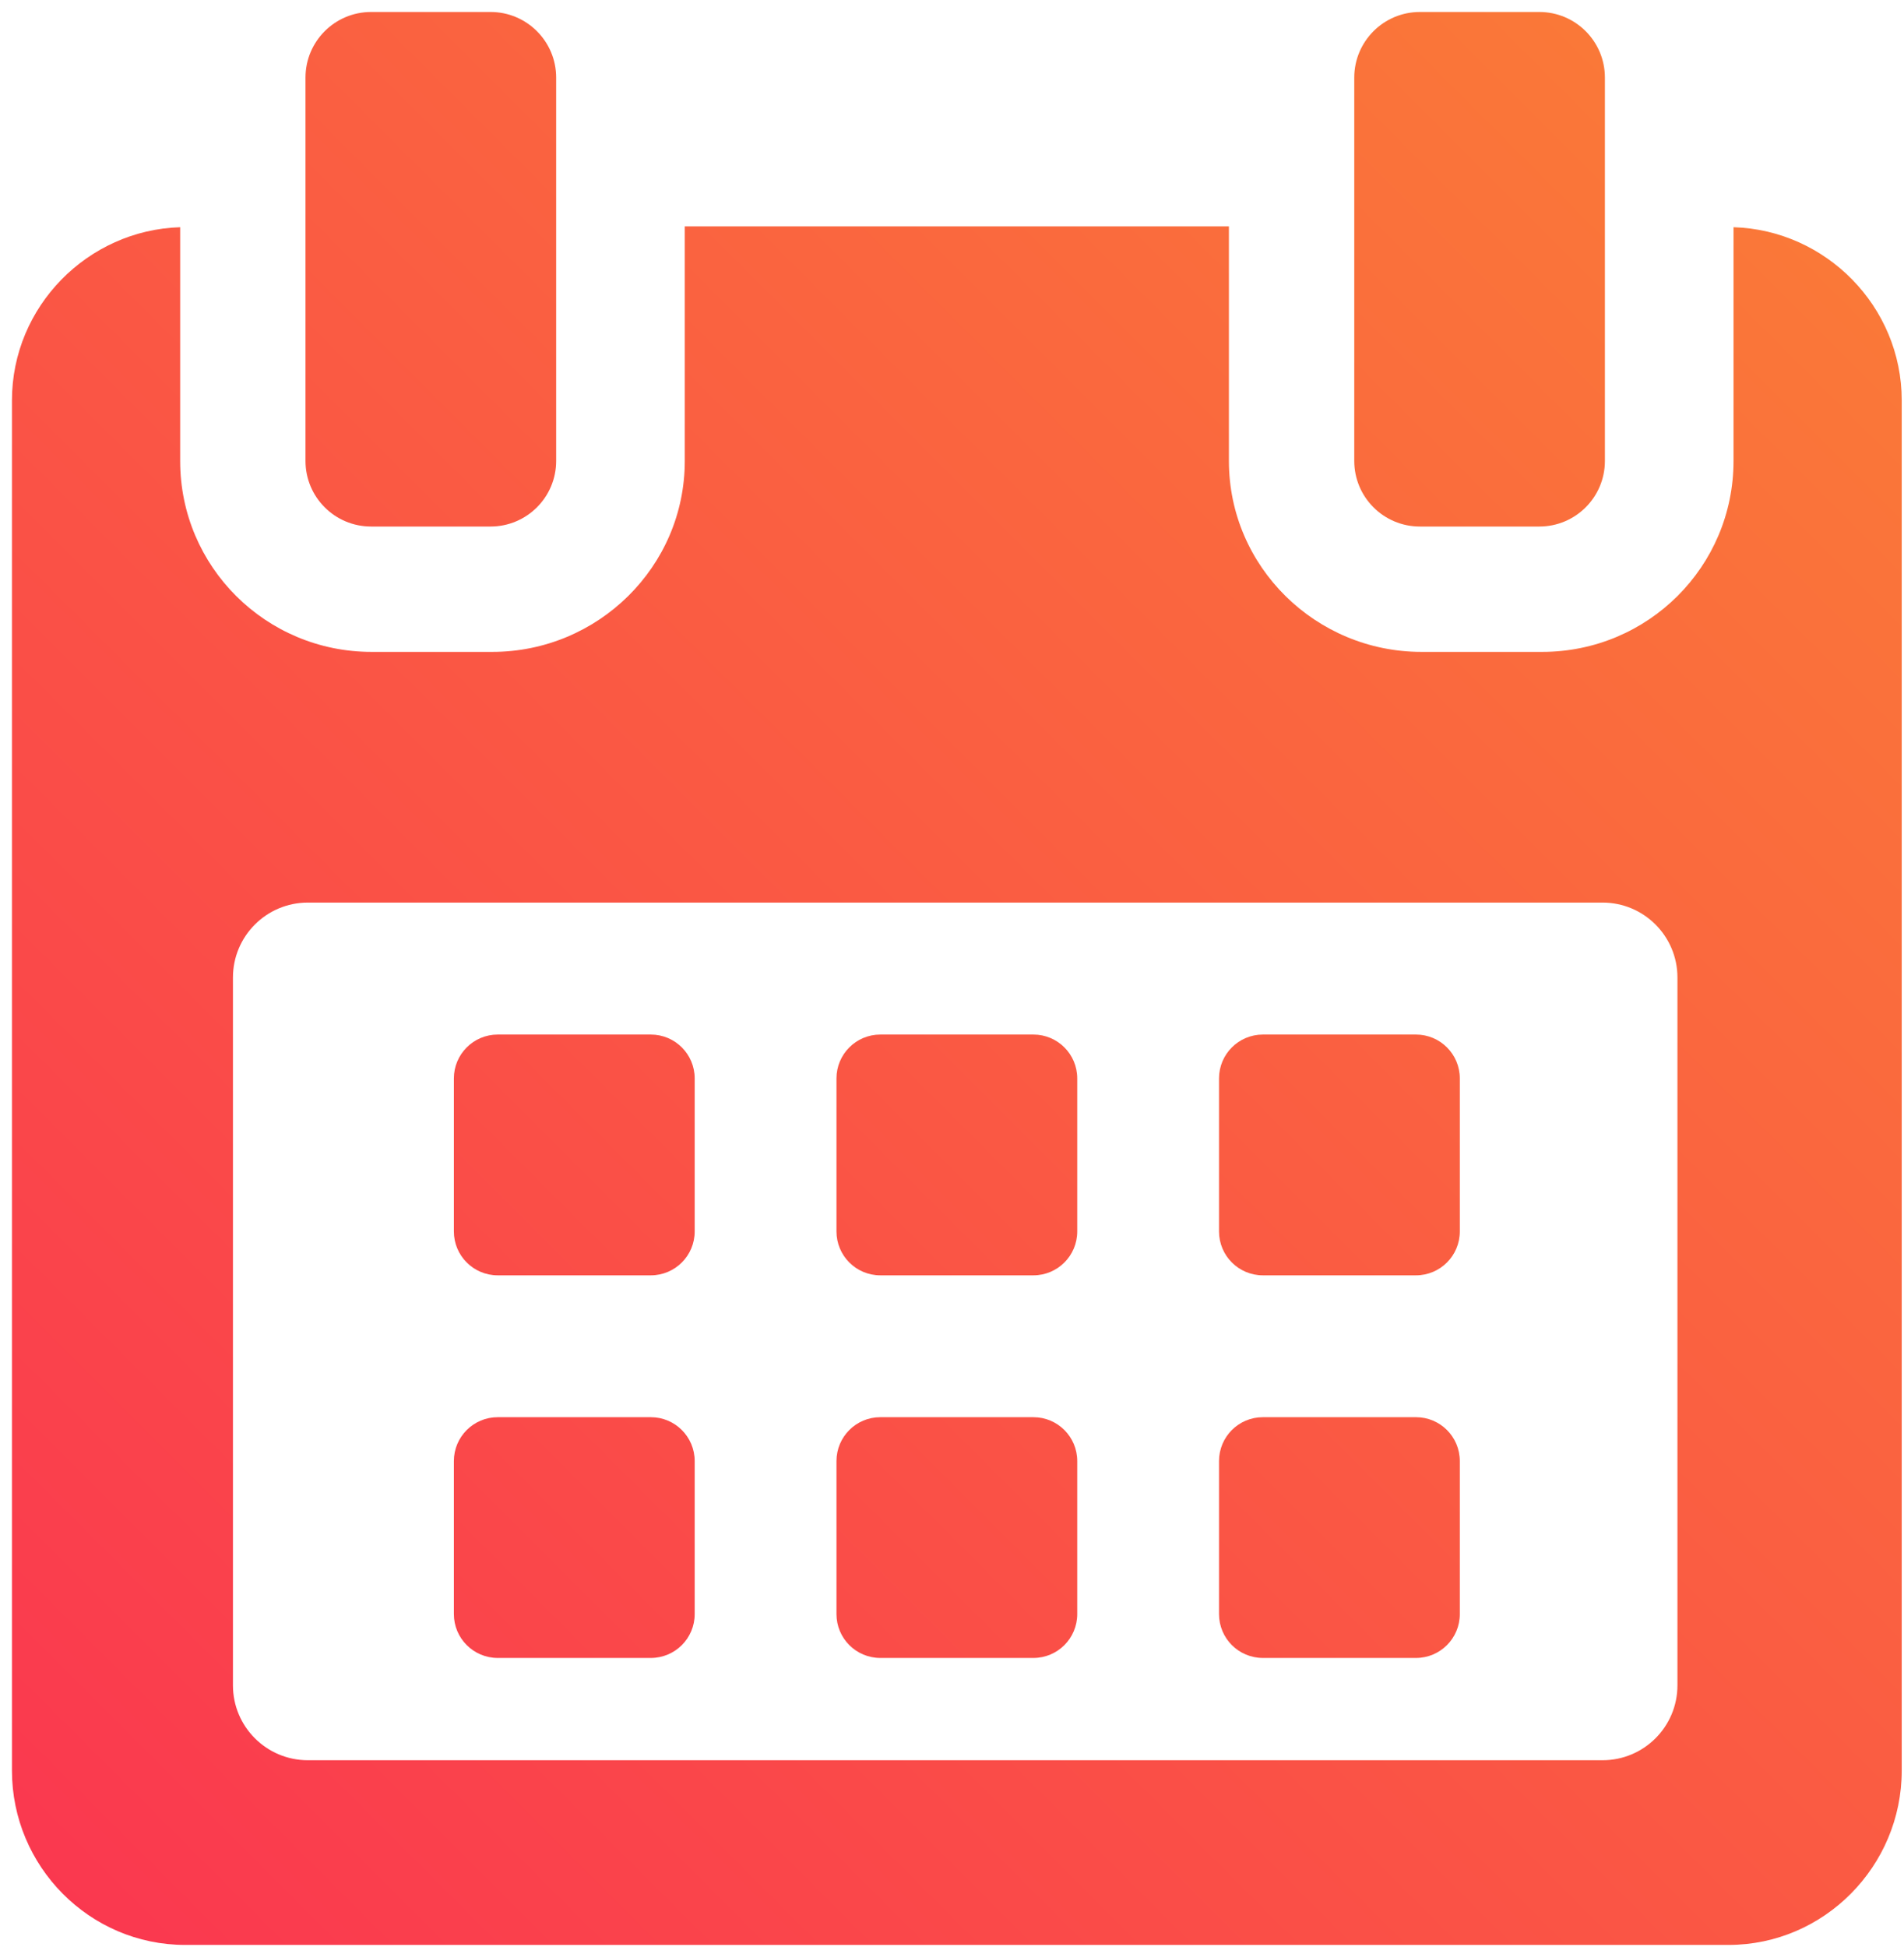
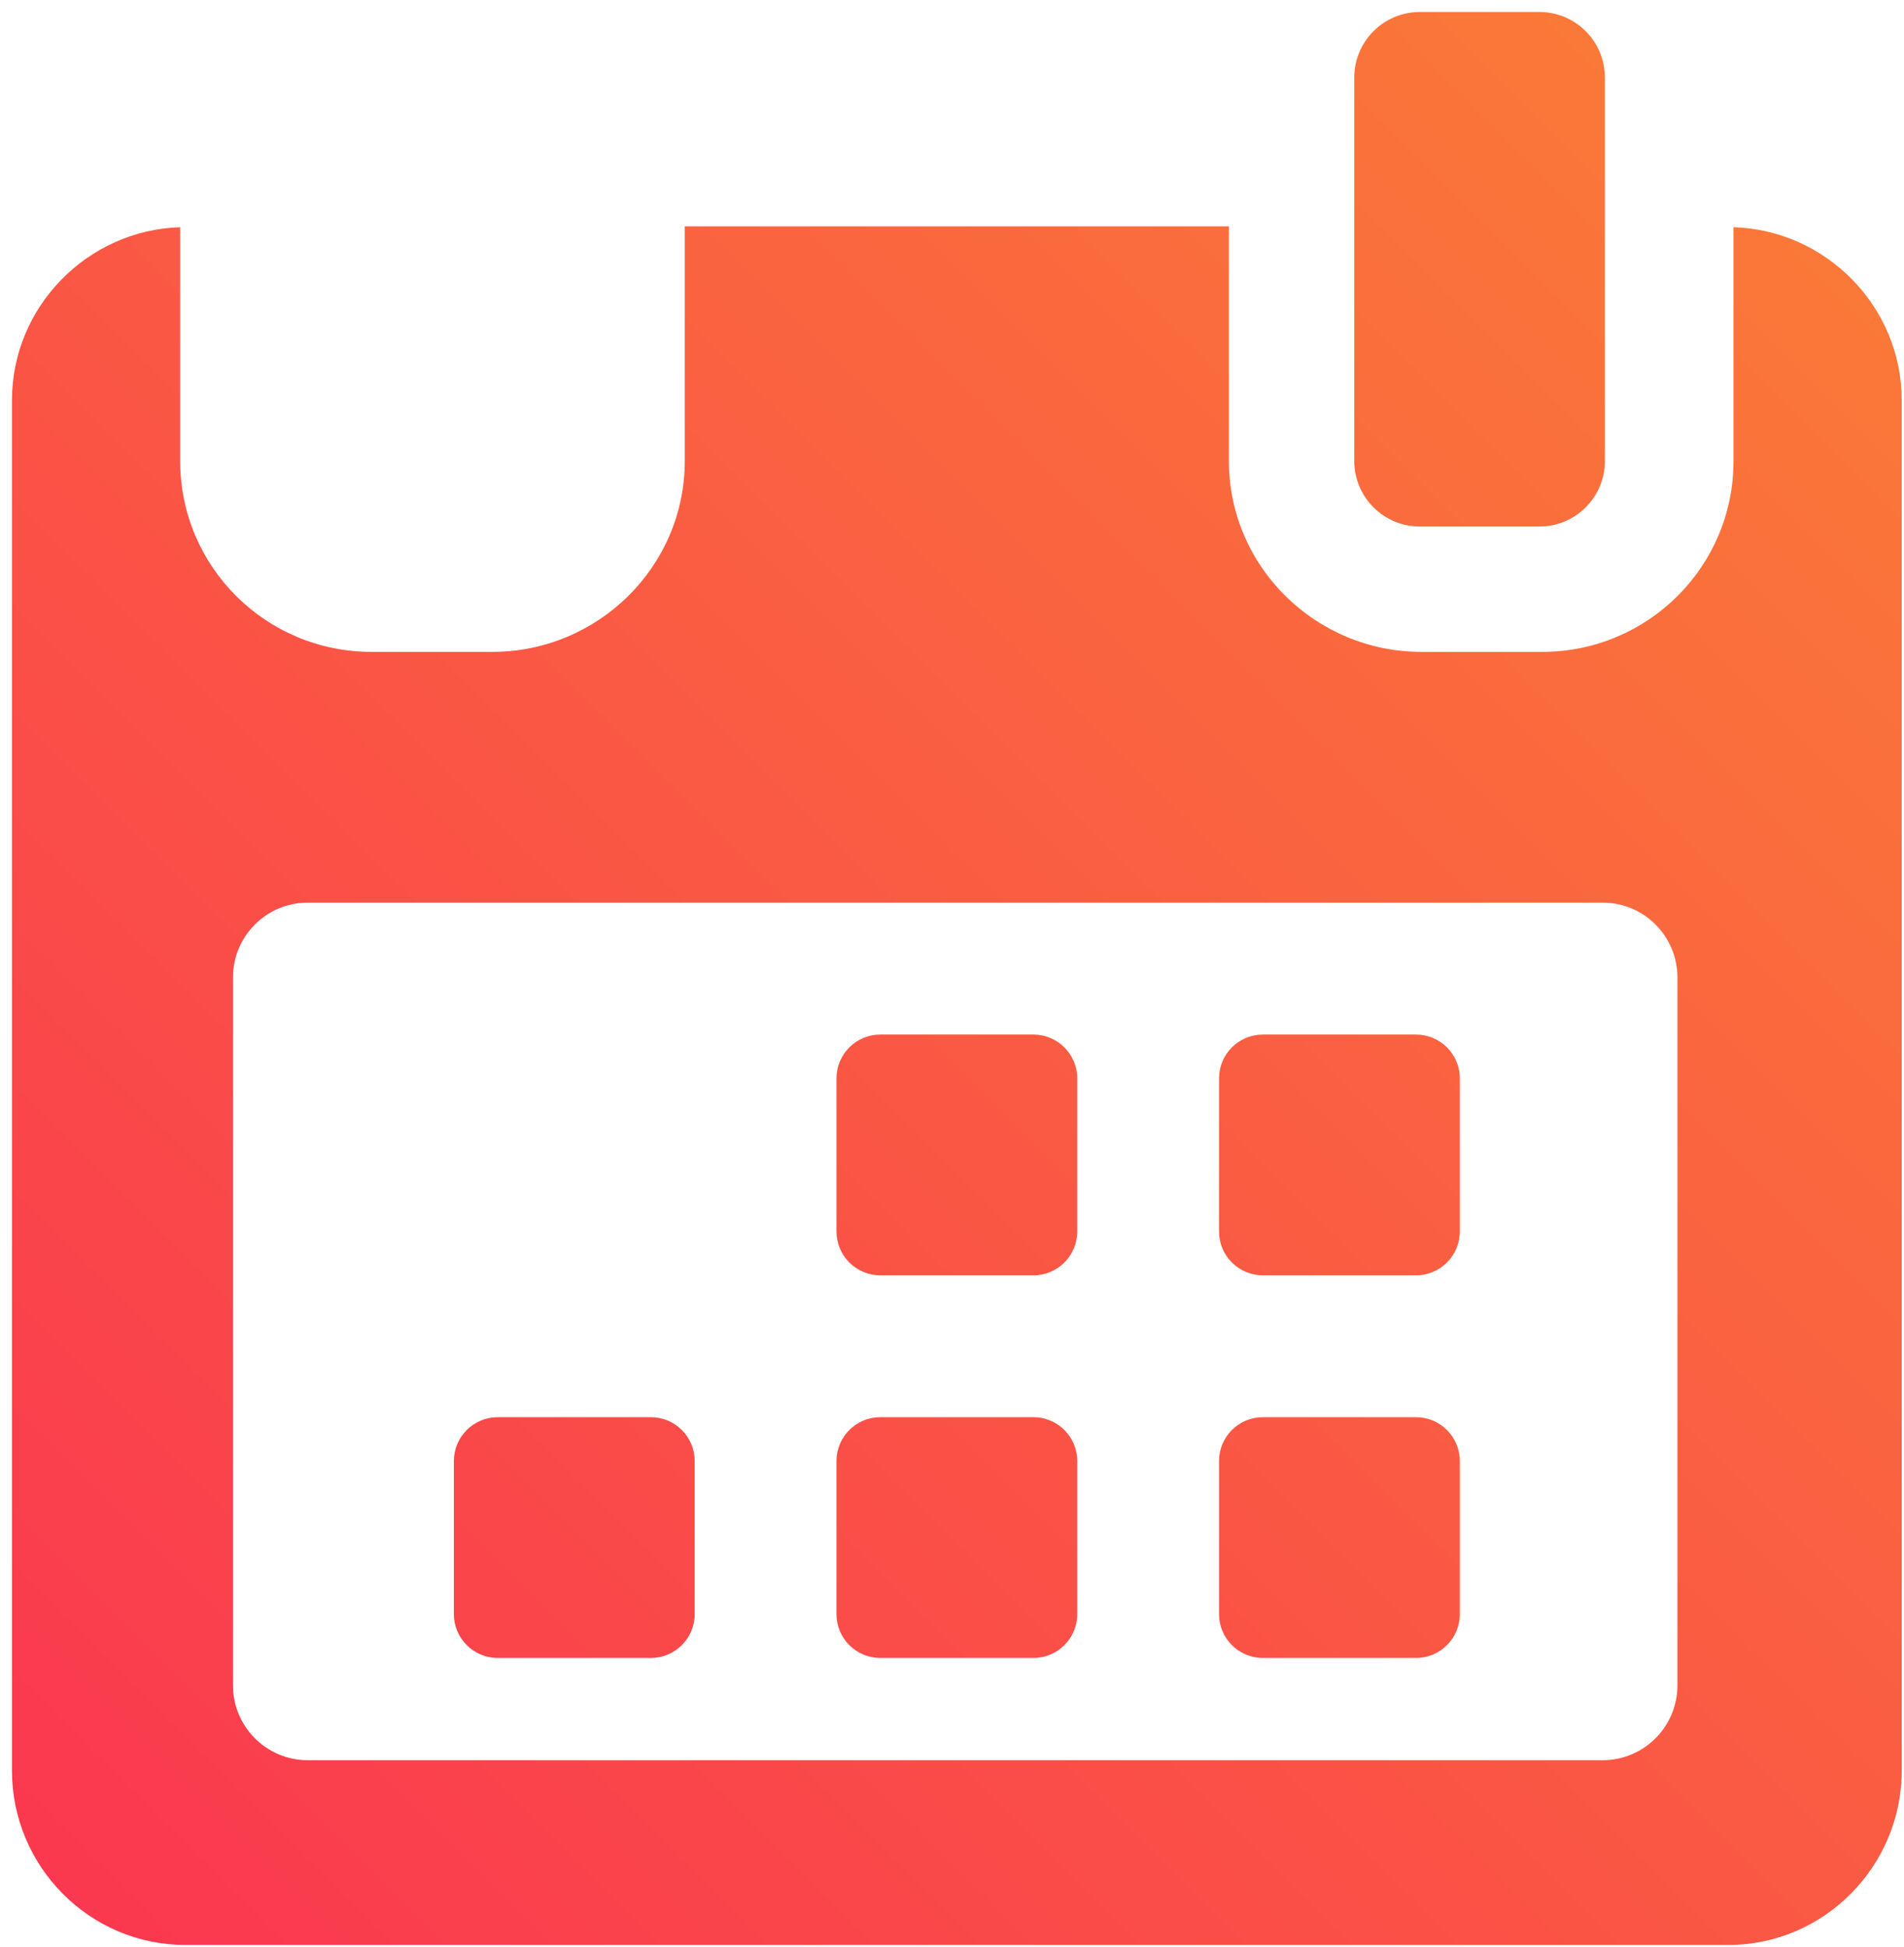
<svg xmlns="http://www.w3.org/2000/svg" width="100%" height="100%" viewBox="0 0 89 91" version="1.1" xml:space="preserve" style="fill-rule:evenodd;clip-rule:evenodd;stroke-linejoin:round;stroke-miterlimit:1.414;">
  <g id="calendar">
-     <path d="M32.472,50.399c0,-1.132 -0.918,-2.049 -2.051,-2.049l-7.155,0c-1.131,0 -2.05,0.917 -2.05,2.049l0,7.154c0,1.133 0.919,2.05 2.05,2.05l7.155,0c1.133,0 2.051,-0.917 2.051,-2.05l0,-7.154Z" style="fill:url(#_Linear1);fill-rule:nonzero;" />
    <path d="M50.354,50.399c0,-1.132 -0.918,-2.049 -2.049,-2.049l-7.156,0c-1.131,0 -2.049,0.917 -2.049,2.049l0,7.154c0,1.133 0.918,2.05 2.049,2.05l7.156,0c1.131,0 2.049,-0.917 2.049,-2.05l0,-7.154Z" style="fill:url(#_Linear2);fill-rule:nonzero;" />
    <path d="M68.237,50.399c0,-1.132 -0.918,-2.049 -2.05,-2.049l-7.155,0c-1.133,0 -2.05,0.917 -2.05,2.049l0,7.154c0,1.133 0.917,2.05 2.05,2.05l7.155,0c1.132,0 2.05,-0.917 2.05,-2.05l0,-7.154Z" style="fill:url(#_Linear3);fill-rule:nonzero;" />
    <path d="M32.472,68.283c0,-1.134 -0.918,-2.05 -2.051,-2.05l-7.155,0c-1.131,0 -2.05,0.916 -2.05,2.05l0,7.153c0,1.132 0.919,2.049 2.05,2.049l7.155,0c1.133,0 2.051,-0.917 2.051,-2.049l0,-7.153Z" style="fill:url(#_Linear4);fill-rule:nonzero;" />
    <path d="M50.354,68.283c0,-1.134 -0.918,-2.05 -2.049,-2.05l-7.156,0c-1.131,0 -2.049,0.916 -2.049,2.05l0,7.153c0,1.132 0.918,2.049 2.049,2.049l7.156,0c1.131,0 2.049,-0.917 2.049,-2.049l0,-7.153Z" style="fill:url(#_Linear5);fill-rule:nonzero;" />
    <path d="M68.237,68.283c0,-1.134 -0.918,-2.05 -2.049,-2.05l-7.156,0c-1.133,0 -2.05,0.916 -2.05,2.05l0,7.153c0,1.132 0.917,2.049 2.05,2.049l7.156,0c1.131,0 2.049,-0.917 2.049,-2.049l0,-7.153Z" style="fill:url(#_Linear6);fill-rule:nonzero;" />
    <path d="M81.031,10.619l0,10.928c0,4.939 -4.007,8.919 -8.945,8.919l-5.643,0c-4.939,0 -8.999,-3.98 -8.999,-8.919l0,-10.967l-25.435,0l0,10.967c0,4.939 -4.06,8.919 -8.998,8.919l-5.644,0c-4.938,0 -8.945,-3.98 -8.945,-8.919l0,-10.928c-4.316,0.13 -7.863,3.701 -7.863,8.091l0,64.042c0,4.472 3.625,8.145 8.098,8.145l72.139,0c4.466,0 8.098,-3.68 8.098,-8.145l0,-64.042c0,-4.39 -3.547,-7.961 -7.863,-8.091Zm-2.621,68.145c0,1.933 -1.567,3.501 -3.5,3.501l-60.521,0c-1.933,0 -3.5,-1.568 -3.5,-3.501l0,-33.08c0,-1.933 1.567,-3.501 3.5,-3.501l60.52,0c1.934,0 3.501,1.568 3.501,3.501l0,33.08Z" style="fill:url(#_Linear7);fill-rule:nonzero;" />
-     <path d="M17.347,24.608l5.582,0c1.694,0 3.068,-1.372 3.068,-3.066l0,-17.915c0,-1.694 -1.374,-3.067 -3.068,-3.067l-5.582,0c-1.694,0 -3.067,1.373 -3.067,3.067l0,17.915c0,1.694 1.373,3.066 3.067,3.066Z" style="fill:url(#_Linear8);fill-rule:nonzero;" />
    <path d="M66.371,24.608l5.582,0c1.693,0 3.066,-1.372 3.066,-3.066l0,-17.915c0.001,-1.694 -1.373,-3.067 -3.066,-3.067l-5.582,0c-1.694,0 -3.068,1.373 -3.068,3.067l0,17.915c0,1.694 1.374,3.066 3.068,3.066Z" style="fill:url(#_Linear9);fill-rule:nonzero;" />
  </g>
  <defs>
    <linearGradient id="_Linear1" x1="0" y1="0" x2="1" y2="0" gradientUnits="userSpaceOnUse" gradientTransform="matrix(88.334,-89.268,89.268,88.334,0.559,90.897)">
      <stop offset="0%" style="stop-color:#fa3650;stop-opacity:1" />
      <stop offset="100%" style="stop-color:#fa7e36;stop-opacity:1" />
    </linearGradient>
    <linearGradient id="_Linear2" x1="0" y1="0" x2="1" y2="0" gradientUnits="userSpaceOnUse" gradientTransform="matrix(88.334,-89.268,89.268,88.334,0.559,90.897)">
      <stop offset="0%" style="stop-color:#fa3650;stop-opacity:1" />
      <stop offset="100%" style="stop-color:#fa7e36;stop-opacity:1" />
    </linearGradient>
    <linearGradient id="_Linear3" x1="0" y1="0" x2="1" y2="0" gradientUnits="userSpaceOnUse" gradientTransform="matrix(88.334,-89.268,89.268,88.334,0.559,90.897)">
      <stop offset="0%" style="stop-color:#fa3650;stop-opacity:1" />
      <stop offset="100%" style="stop-color:#fa7e36;stop-opacity:1" />
    </linearGradient>
    <linearGradient id="_Linear4" x1="0" y1="0" x2="1" y2="0" gradientUnits="userSpaceOnUse" gradientTransform="matrix(88.334,-89.268,89.268,88.334,0.559,90.897)">
      <stop offset="0%" style="stop-color:#fa3650;stop-opacity:1" />
      <stop offset="100%" style="stop-color:#fa7e36;stop-opacity:1" />
    </linearGradient>
    <linearGradient id="_Linear5" x1="0" y1="0" x2="1" y2="0" gradientUnits="userSpaceOnUse" gradientTransform="matrix(88.334,-89.268,89.268,88.334,0.559,90.897)">
      <stop offset="0%" style="stop-color:#fa3650;stop-opacity:1" />
      <stop offset="100%" style="stop-color:#fa7e36;stop-opacity:1" />
    </linearGradient>
    <linearGradient id="_Linear6" x1="0" y1="0" x2="1" y2="0" gradientUnits="userSpaceOnUse" gradientTransform="matrix(88.334,-89.268,89.268,88.334,0.559,90.897)">
      <stop offset="0%" style="stop-color:#fa3650;stop-opacity:1" />
      <stop offset="100%" style="stop-color:#fa7e36;stop-opacity:1" />
    </linearGradient>
    <linearGradient id="_Linear7" x1="0" y1="0" x2="1" y2="0" gradientUnits="userSpaceOnUse" gradientTransform="matrix(88.334,-89.268,89.268,88.334,0.559,90.897)">
      <stop offset="0%" style="stop-color:#fa3650;stop-opacity:1" />
      <stop offset="100%" style="stop-color:#fa7e36;stop-opacity:1" />
    </linearGradient>
    <linearGradient id="_Linear8" x1="0" y1="0" x2="1" y2="0" gradientUnits="userSpaceOnUse" gradientTransform="matrix(88.334,-89.268,89.268,88.334,0.559,90.897)">
      <stop offset="0%" style="stop-color:#fa3650;stop-opacity:1" />
      <stop offset="100%" style="stop-color:#fa7e36;stop-opacity:1" />
    </linearGradient>
    <linearGradient id="_Linear9" x1="0" y1="0" x2="1" y2="0" gradientUnits="userSpaceOnUse" gradientTransform="matrix(88.334,-89.268,89.268,88.334,0.559,90.897)">
      <stop offset="0%" style="stop-color:#fa3650;stop-opacity:1" />
      <stop offset="100%" style="stop-color:#fa7e36;stop-opacity:1" />
    </linearGradient>
  </defs>
</svg>